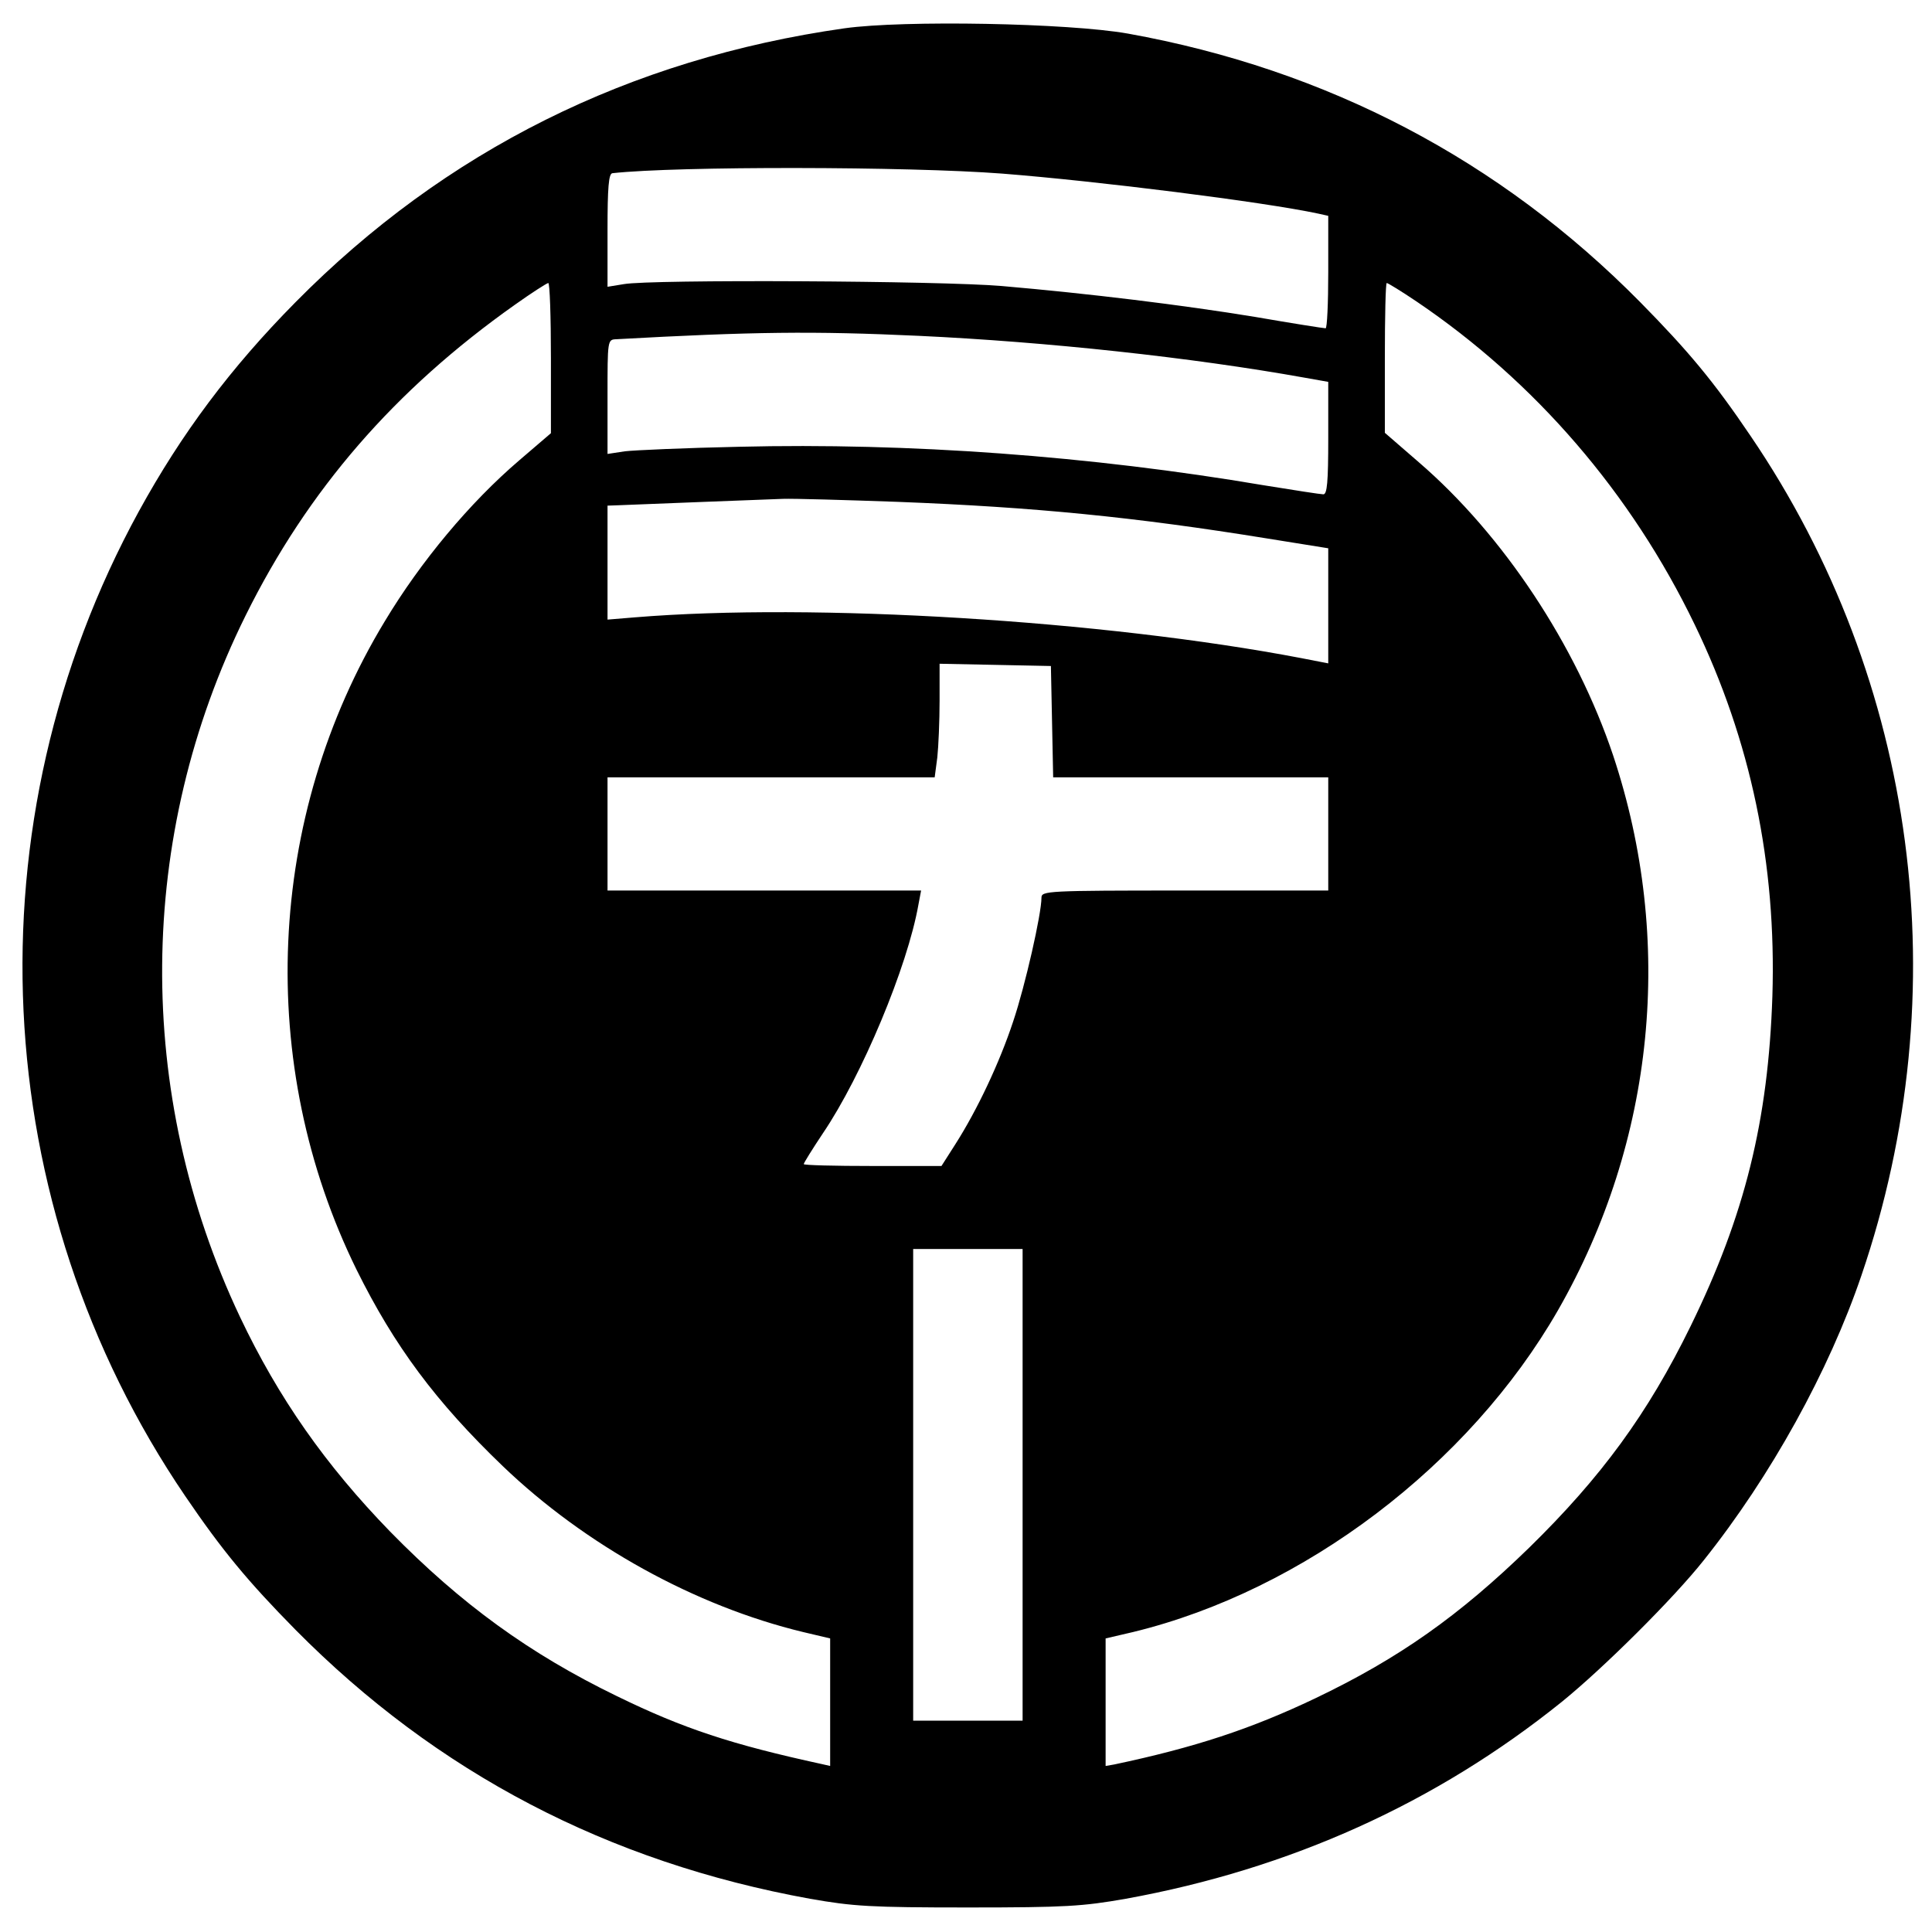
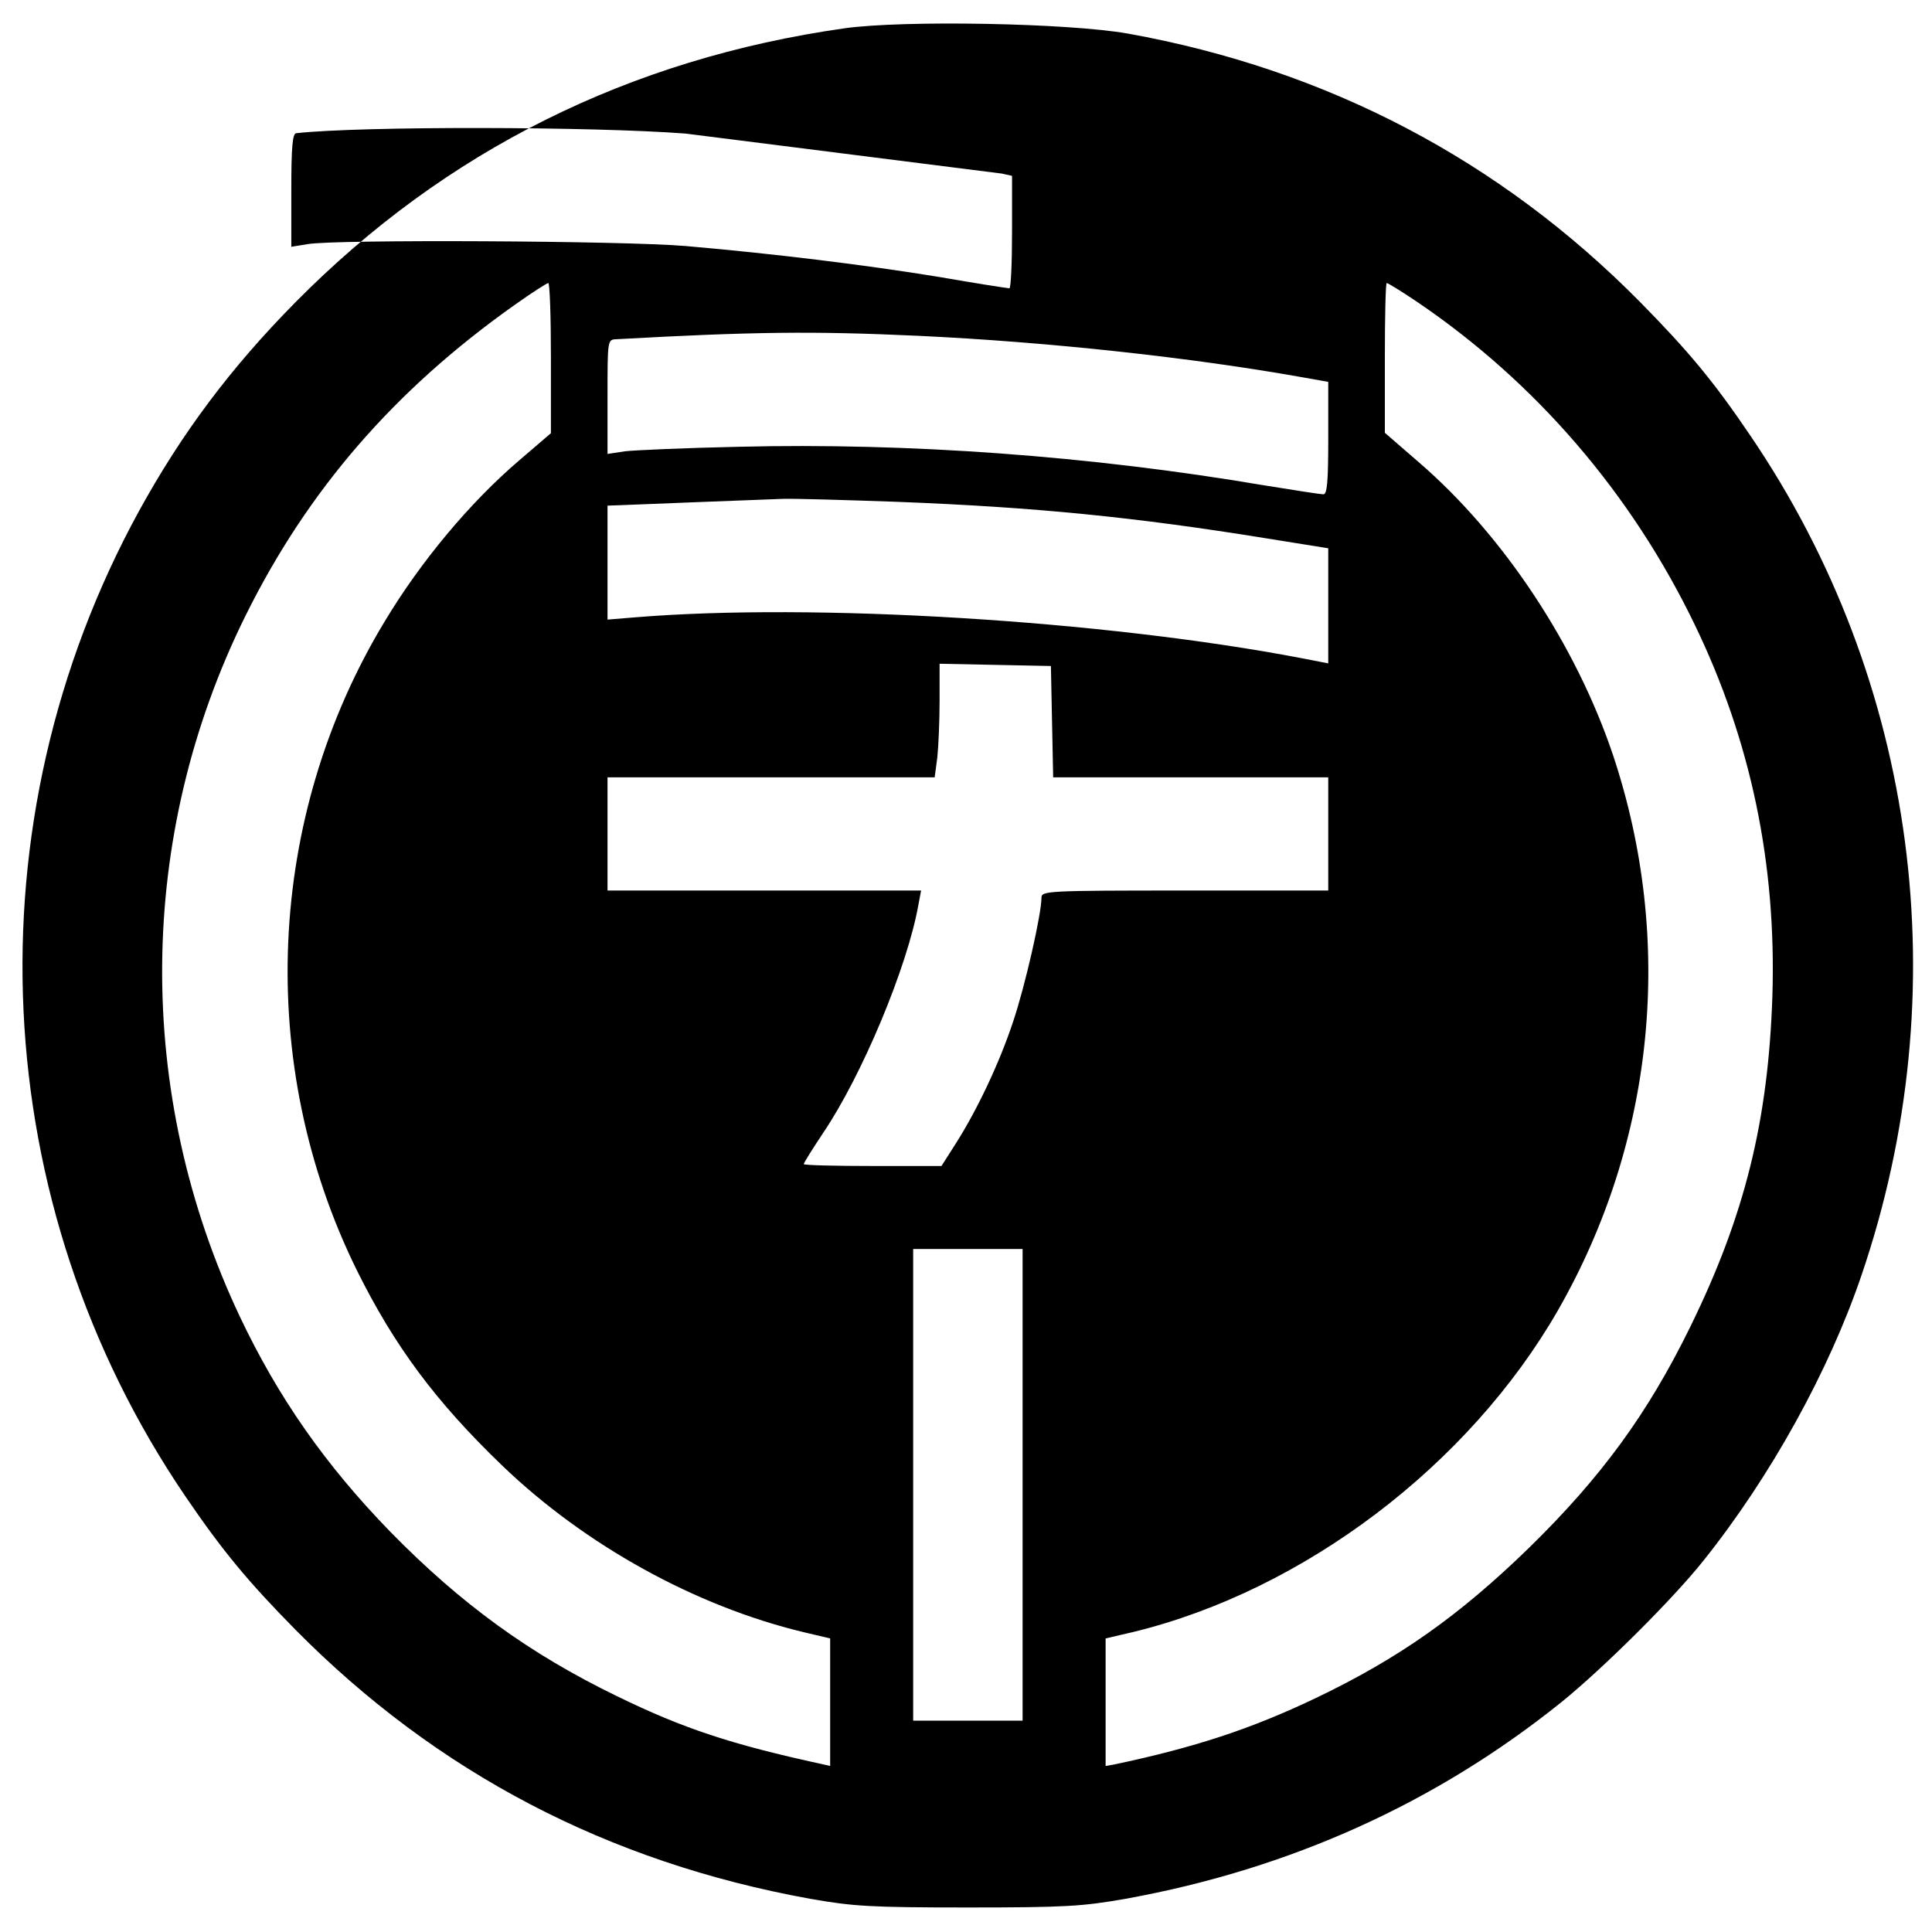
<svg xmlns="http://www.w3.org/2000/svg" version="1.0" width="512pt" height="512pt" viewBox="0 0 512 512" preserveAspectRatio="xMidYMid meet">
  <g transform="translate(0,512) scale(0.1,-0.1)" fill="#000000" stroke="none">
-     <path d="M2238 5045 c-570 -81 -1058 -324 -1455 -726 -172 -174 -302 -348 -415 -554 -452 -826 -404 -1835 123 -2610 98 -144 165 -225 292 -354 375 -379 828 -616 1364 -713 114 -20 159 -23 418 -23 259 0 304 3 418 23 436 79 823 254 1156 522 111 90 296 274 376 375 178 223 332 502 418 755 257 753 148 1575 -294 2225 -98 145 -165 225 -292 354 -372 377 -830 617 -1358 712 -158 28 -594 36 -751 14z m417 -385 c255 -20 693 -75 838 -106 l27 -6 0 -149 c0 -82 -3 -149 -7 -149 -5 0 -88 13 -186 30 -195 32 -441 62 -672 82 -163 14 -930 18 -1002 5 l-43 -7 0 150 c0 113 3 150 13 151 172 19 784 18 1032 -1z m-1195 -489 l0 -199 -84 -72 c-131 -112 -261 -268 -356 -426 -315 -520 -343 -1174 -75 -1719 100 -202 210 -350 387 -520 219 -210 510 -371 796 -440 l72 -17 0 -169 0 -169 -22 5 c-239 52 -367 94 -543 180 -231 112 -413 244 -601 436 -171 176 -296 354 -398 569 -280 592 -275 1274 15 1859 165 333 395 598 713 823 45 32 84 57 89 58 4 0 7 -89 7 -199z m2294 150 c315 -213 569 -508 737 -856 149 -308 217 -634 206 -985 -11 -330 -73 -581 -217 -875 -113 -231 -236 -399 -427 -586 -186 -181 -346 -294 -568 -400 -170 -81 -319 -130 -532 -175 l-23 -4 0 169 0 169 73 17 c452 110 890 442 1126 853 257 449 309 980 146 1470 -98 292 -291 584 -515 777 l-90 78 0 198 c0 110 2 199 5 199 3 0 39 -22 79 -49z m-1319 -91 c340 -16 722 -57 1023 -111 l62 -11 0 -149 c0 -117 -3 -149 -13 -149 -7 0 -78 11 -158 24 -460 78 -941 113 -1391 102 -141 -3 -277 -9 -302 -12 l-46 -7 0 152 c0 150 0 151 23 152 362 20 521 22 802 9z m-55 -440 c361 -14 626 -40 978 -97 l162 -26 0 -152 0 -153 -72 14 c-524 100 -1291 147 -1765 108 l-73 -6 0 151 0 151 28 1 c45 2 383 15 437 17 28 1 165 -3 305 -8z m408 -582 l3 -148 364 0 365 0 0 -150 0 -150 -380 0 c-366 0 -380 -1 -380 -19 0 -43 -43 -233 -75 -328 -36 -109 -95 -234 -153 -325 l-37 -58 -182 0 c-101 0 -183 2 -183 5 0 3 23 40 51 82 103 152 224 441 253 606 l7 37 -416 0 -415 0 0 150 0 150 434 0 433 0 7 53 c3 28 6 96 6 150 l0 98 148 -3 147 -3 3 -147z m-78 -2023 l0 -625 -145 0 -145 0 0 625 0 625 145 0 145 0 0 -625z" />
+     <path d="M2238 5045 c-570 -81 -1058 -324 -1455 -726 -172 -174 -302 -348 -415 -554 -452 -826 -404 -1835 123 -2610 98 -144 165 -225 292 -354 375 -379 828 -616 1364 -713 114 -20 159 -23 418 -23 259 0 304 3 418 23 436 79 823 254 1156 522 111 90 296 274 376 375 178 223 332 502 418 755 257 753 148 1575 -294 2225 -98 145 -165 225 -292 354 -372 377 -830 617 -1358 712 -158 28 -594 36 -751 14z m417 -385 l27 -6 0 -149 c0 -82 -3 -149 -7 -149 -5 0 -88 13 -186 30 -195 32 -441 62 -672 82 -163 14 -930 18 -1002 5 l-43 -7 0 150 c0 113 3 150 13 151 172 19 784 18 1032 -1z m-1195 -489 l0 -199 -84 -72 c-131 -112 -261 -268 -356 -426 -315 -520 -343 -1174 -75 -1719 100 -202 210 -350 387 -520 219 -210 510 -371 796 -440 l72 -17 0 -169 0 -169 -22 5 c-239 52 -367 94 -543 180 -231 112 -413 244 -601 436 -171 176 -296 354 -398 569 -280 592 -275 1274 15 1859 165 333 395 598 713 823 45 32 84 57 89 58 4 0 7 -89 7 -199z m2294 150 c315 -213 569 -508 737 -856 149 -308 217 -634 206 -985 -11 -330 -73 -581 -217 -875 -113 -231 -236 -399 -427 -586 -186 -181 -346 -294 -568 -400 -170 -81 -319 -130 -532 -175 l-23 -4 0 169 0 169 73 17 c452 110 890 442 1126 853 257 449 309 980 146 1470 -98 292 -291 584 -515 777 l-90 78 0 198 c0 110 2 199 5 199 3 0 39 -22 79 -49z m-1319 -91 c340 -16 722 -57 1023 -111 l62 -11 0 -149 c0 -117 -3 -149 -13 -149 -7 0 -78 11 -158 24 -460 78 -941 113 -1391 102 -141 -3 -277 -9 -302 -12 l-46 -7 0 152 c0 150 0 151 23 152 362 20 521 22 802 9z m-55 -440 c361 -14 626 -40 978 -97 l162 -26 0 -152 0 -153 -72 14 c-524 100 -1291 147 -1765 108 l-73 -6 0 151 0 151 28 1 c45 2 383 15 437 17 28 1 165 -3 305 -8z m408 -582 l3 -148 364 0 365 0 0 -150 0 -150 -380 0 c-366 0 -380 -1 -380 -19 0 -43 -43 -233 -75 -328 -36 -109 -95 -234 -153 -325 l-37 -58 -182 0 c-101 0 -183 2 -183 5 0 3 23 40 51 82 103 152 224 441 253 606 l7 37 -416 0 -415 0 0 150 0 150 434 0 433 0 7 53 c3 28 6 96 6 150 l0 98 148 -3 147 -3 3 -147z m-78 -2023 l0 -625 -145 0 -145 0 0 625 0 625 145 0 145 0 0 -625z" />
  </g>
</svg>